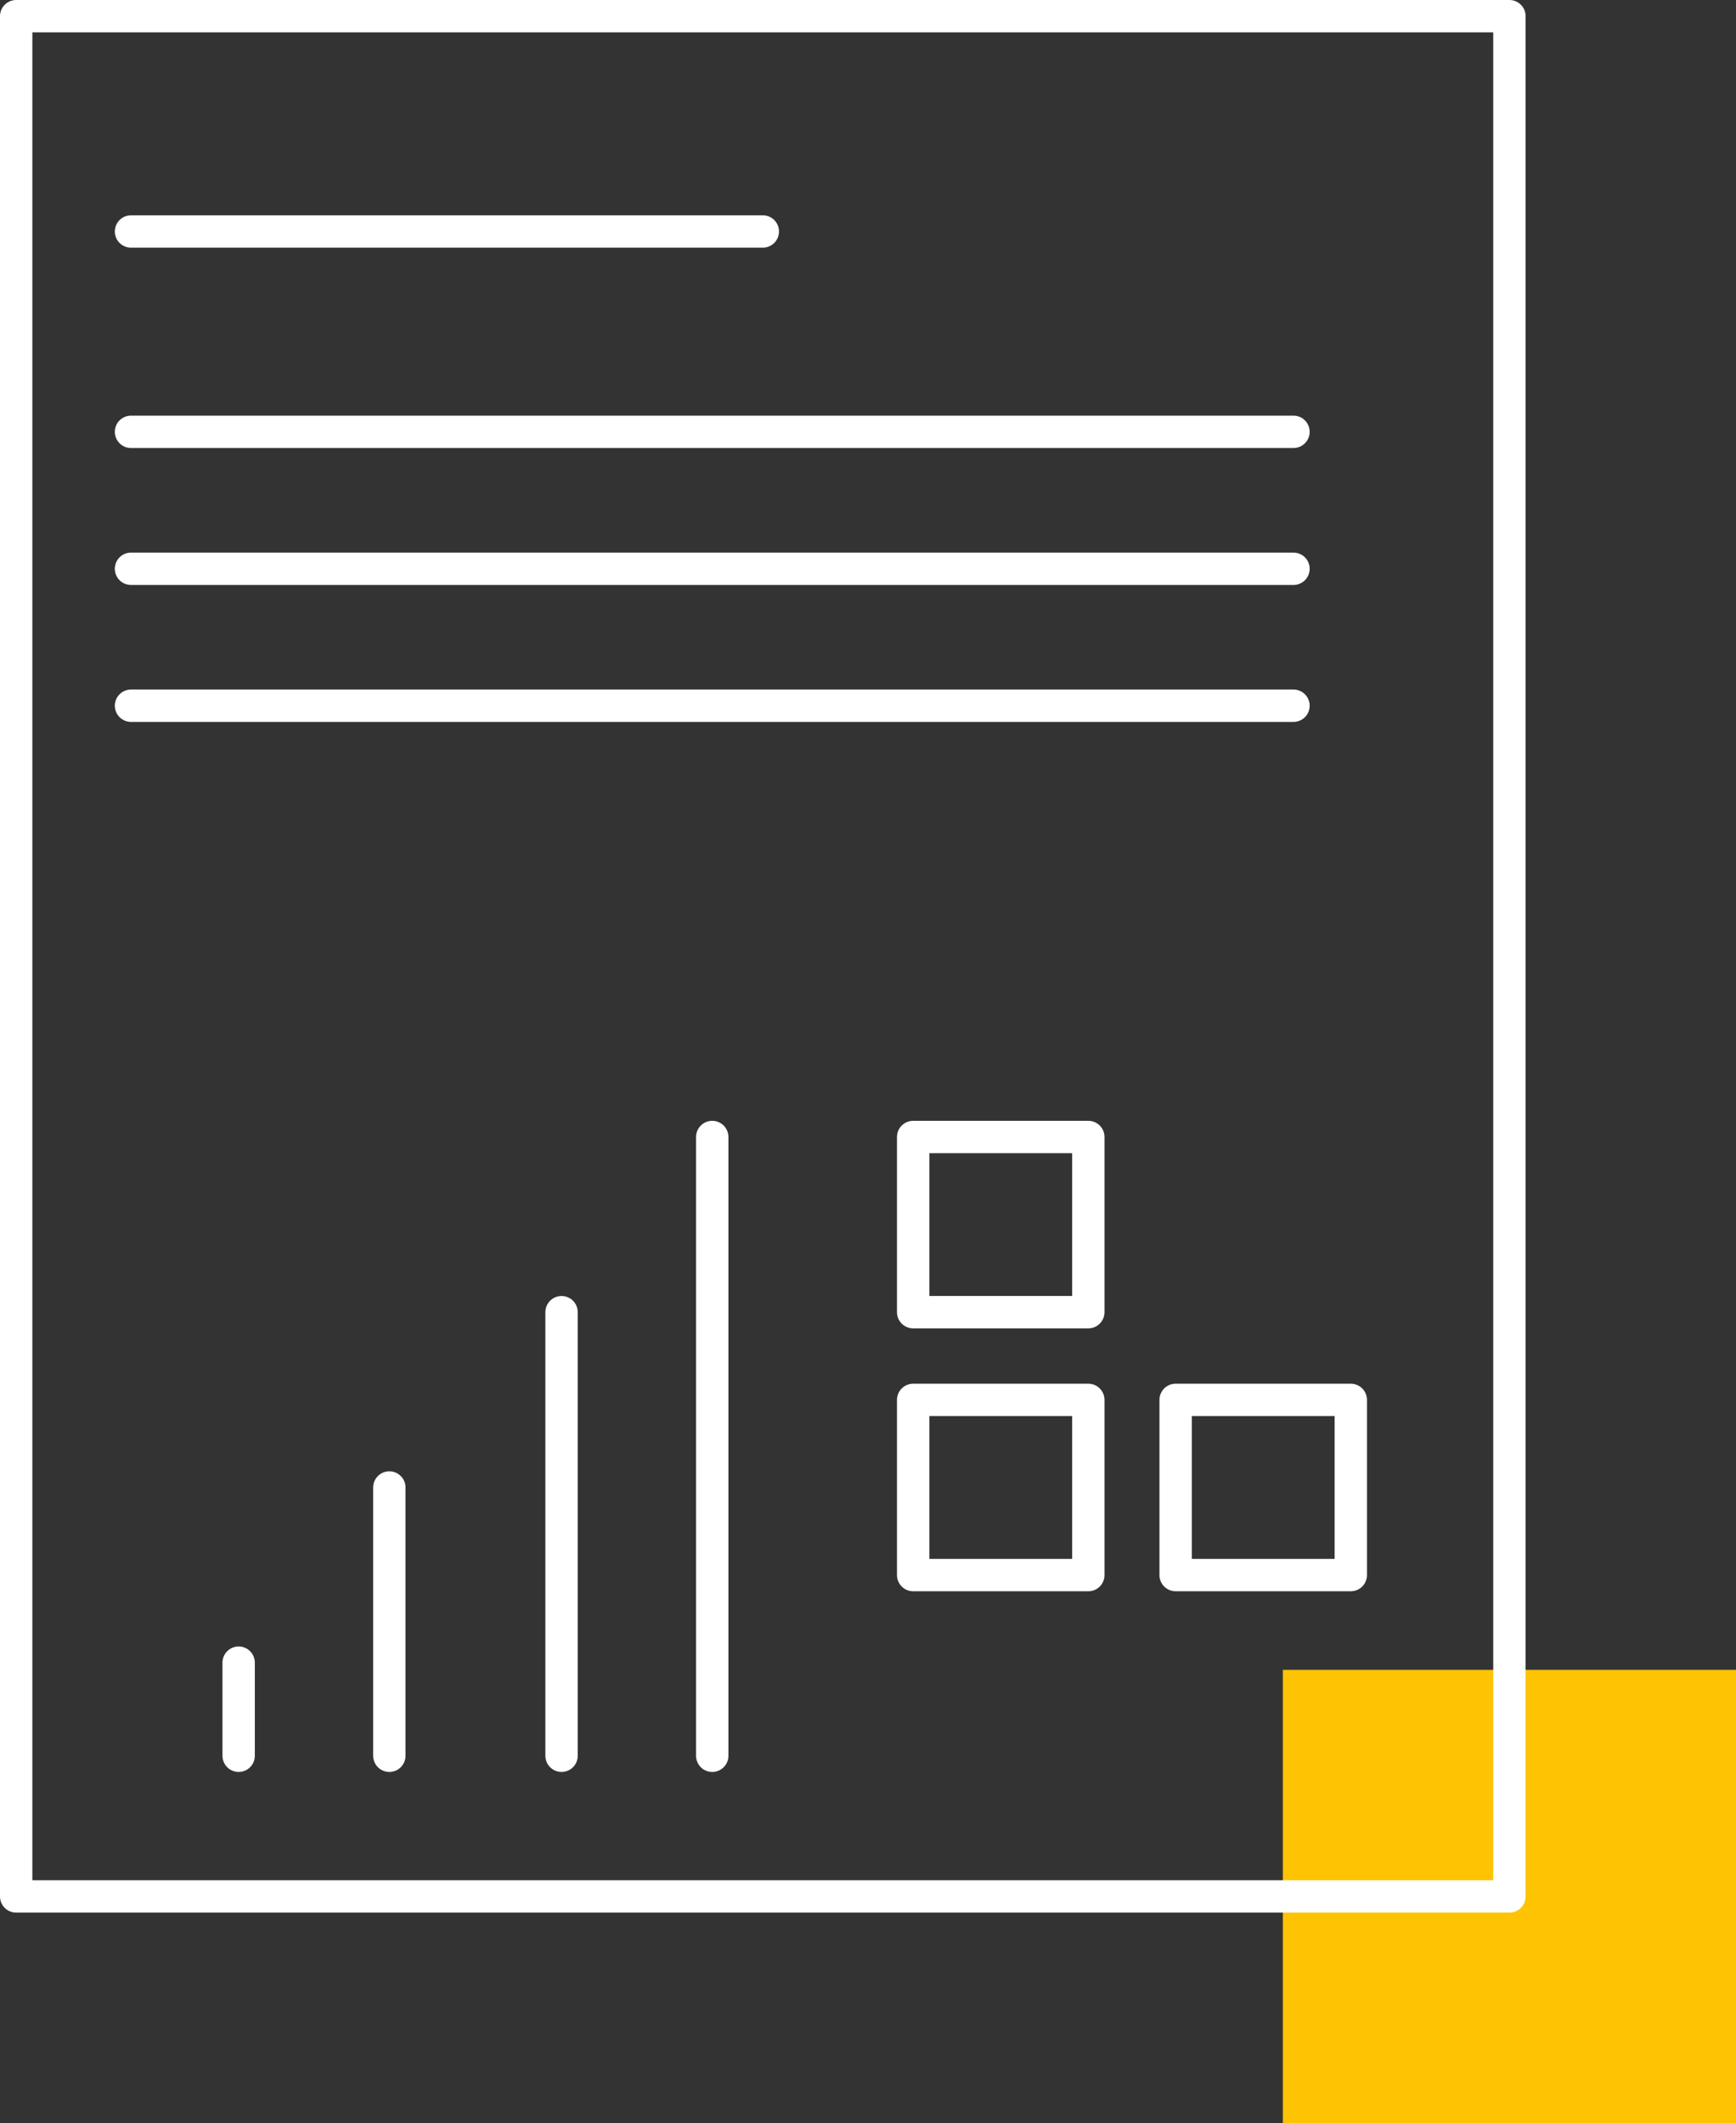
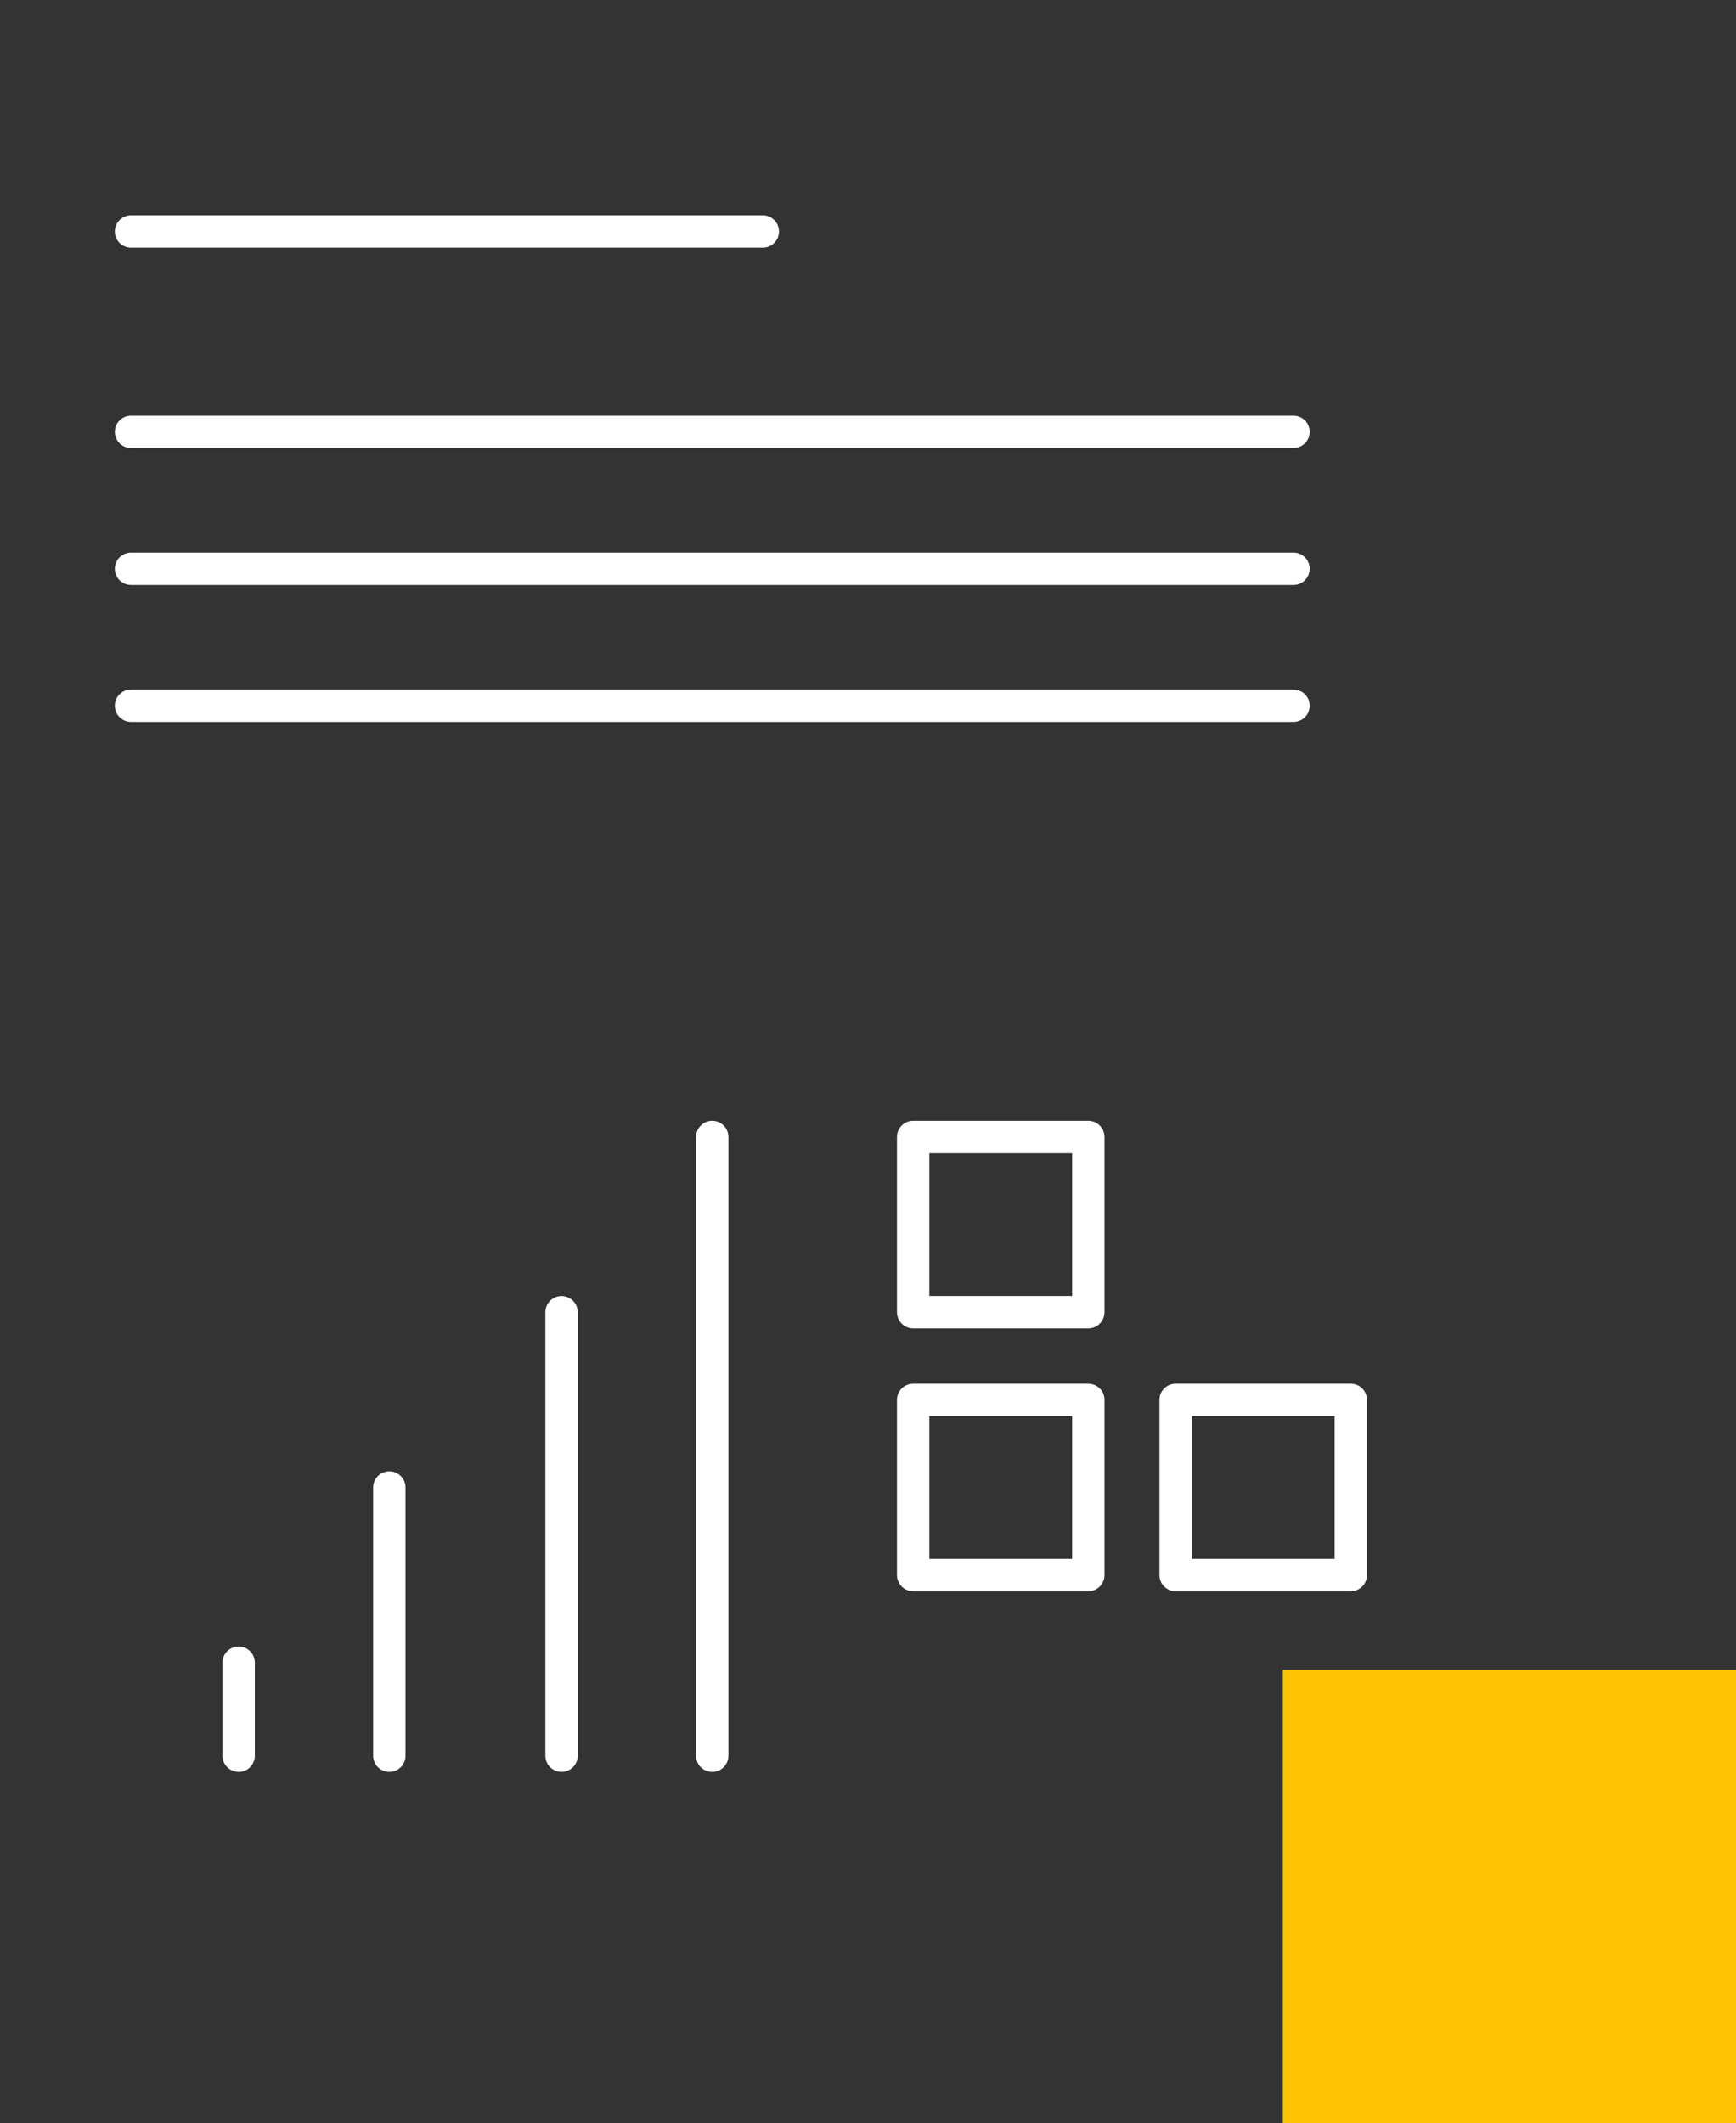
<svg xmlns="http://www.w3.org/2000/svg" width="107.267" height="131.168" viewBox="0 0 107.267 131.168">
  <rect x="0" y="0" width="107.267" height="131.168" fill="#333333" stroke="none" />
  <g id="Group_5451" data-name="Group 5451" transform="translate(-406.733 -2070.832)">
    <rect id="Rectangle_172" data-name="Rectangle 172" width="28" height="28" transform="translate(486 2174)" fill="#fec302" />
    <g id="Group_5499" data-name="Group 5499" transform="translate(378.867 2054.916)">
-       <rect id="Rectangle_207" data-name="Rectangle 207" width="92.267" height="116.168" transform="translate(28.866 16.916)" fill="none" stroke="#fff" stroke-linecap="round" stroke-linejoin="round" stroke-width="2" />
      <line id="Line_133" data-name="Line 133" x2="39.039" transform="translate(35.961 30.218)" fill="none" stroke="#fff" stroke-linecap="round" stroke-linejoin="round" stroke-width="2" />
      <line id="Line_134" data-name="Line 134" x2="71.829" transform="translate(35.961 42.596)" fill="none" stroke="#fff" stroke-linecap="round" stroke-linejoin="round" stroke-width="2" />
      <line id="Line_135" data-name="Line 135" x2="71.829" transform="translate(35.961 51.057)" fill="none" stroke="#fff" stroke-linecap="round" stroke-linejoin="round" stroke-width="2" />
      <line id="Line_136" data-name="Line 136" x2="71.829" transform="translate(35.961 59.518)" fill="none" stroke="#fff" stroke-linecap="round" stroke-linejoin="round" stroke-width="2" />
      <line id="Line_137" data-name="Line 137" y2="5.752" transform="translate(42.612 118.641)" fill="none" stroke="#fff" stroke-linecap="round" stroke-linejoin="round" stroke-width="2" />
      <line id="Line_138" data-name="Line 138" y2="16.575" transform="translate(51.923 107.818)" fill="none" stroke="#fff" stroke-linecap="round" stroke-linejoin="round" stroke-width="2" />
      <line id="Line_139" data-name="Line 139" y2="27.406" transform="translate(62.564 96.987)" fill="none" stroke="#fff" stroke-linecap="round" stroke-linejoin="round" stroke-width="2" />
      <line id="Line_140" data-name="Line 140" y2="38.23" transform="translate(71.875 86.164)" fill="none" stroke="#fff" stroke-linecap="round" stroke-linejoin="round" stroke-width="2" />
      <rect id="Rectangle_208" data-name="Rectangle 208" width="10.823" height="10.823" transform="translate(84.29 86.164)" fill="none" stroke="#fff" stroke-linecap="round" stroke-linejoin="round" stroke-width="2" />
      <rect id="Rectangle_209" data-name="Rectangle 209" width="10.823" height="10.823" transform="translate(84.29 102.406)" fill="none" stroke="#fff" stroke-linecap="round" stroke-linejoin="round" stroke-width="2" />
      <rect id="Rectangle_210" data-name="Rectangle 210" width="10.823" height="10.823" transform="translate(100.508 102.406)" fill="none" stroke="#fff" stroke-linecap="round" stroke-linejoin="round" stroke-width="2" />
    </g>
  </g>
</svg>